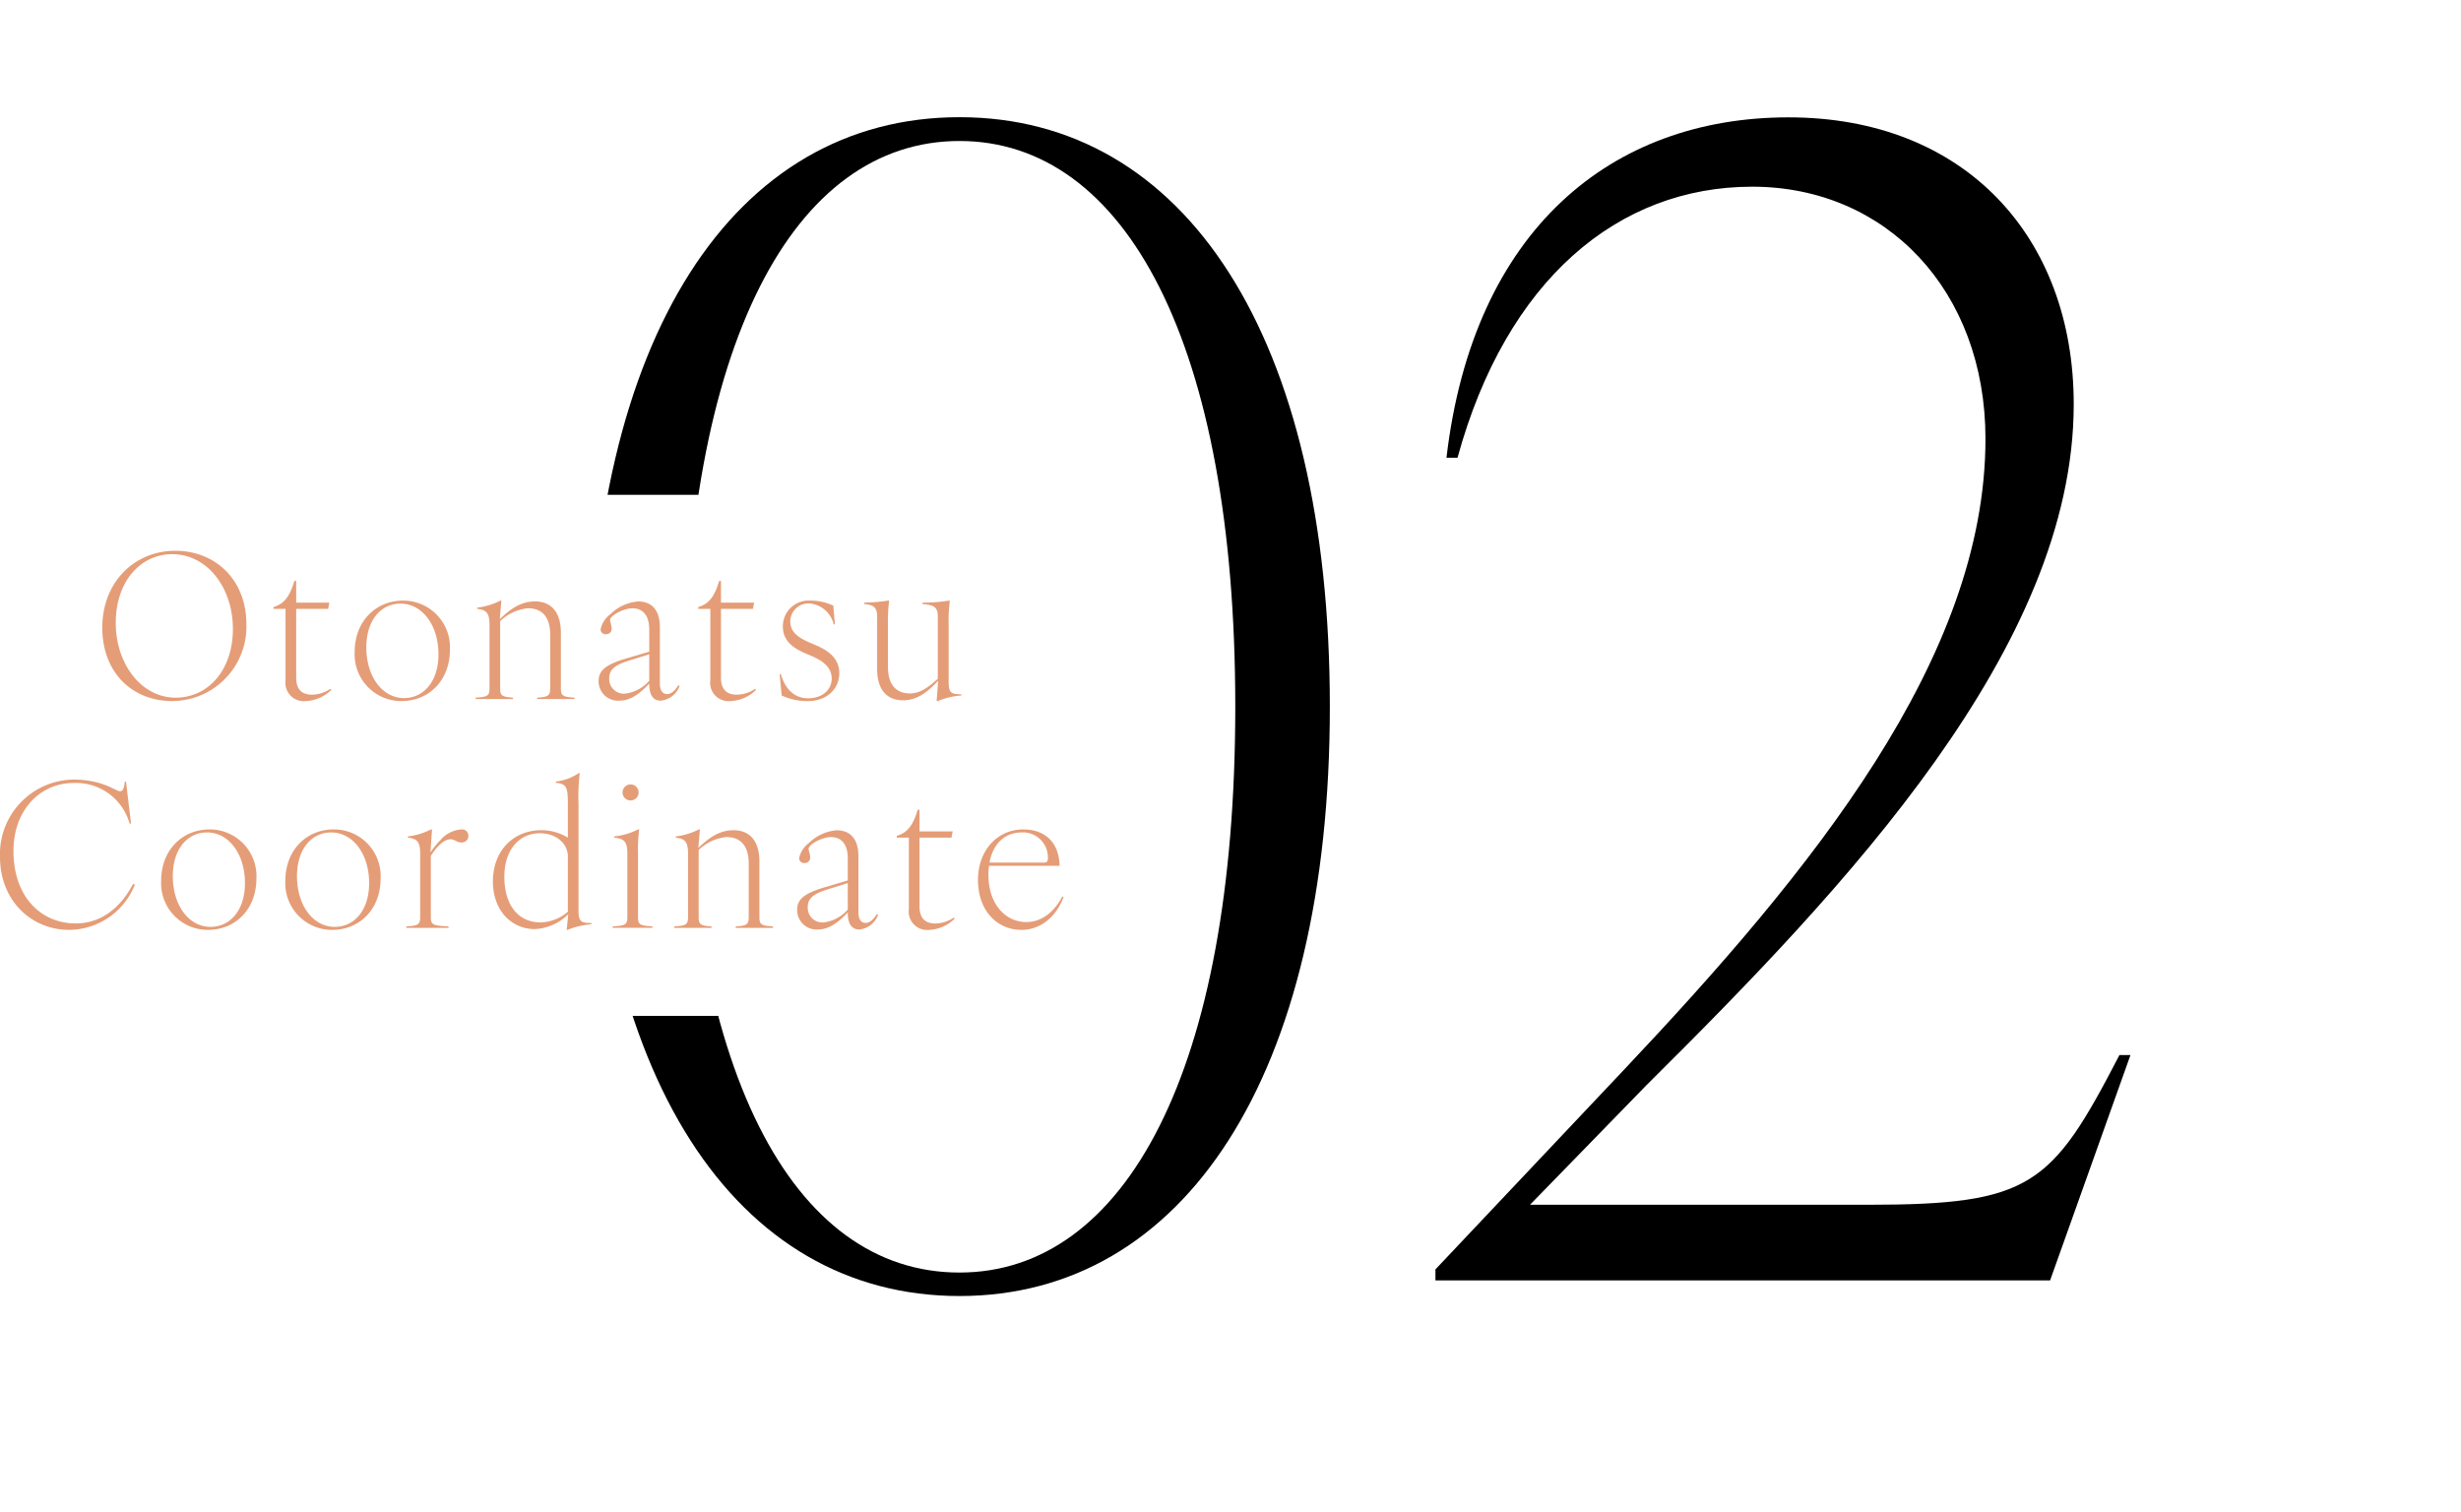
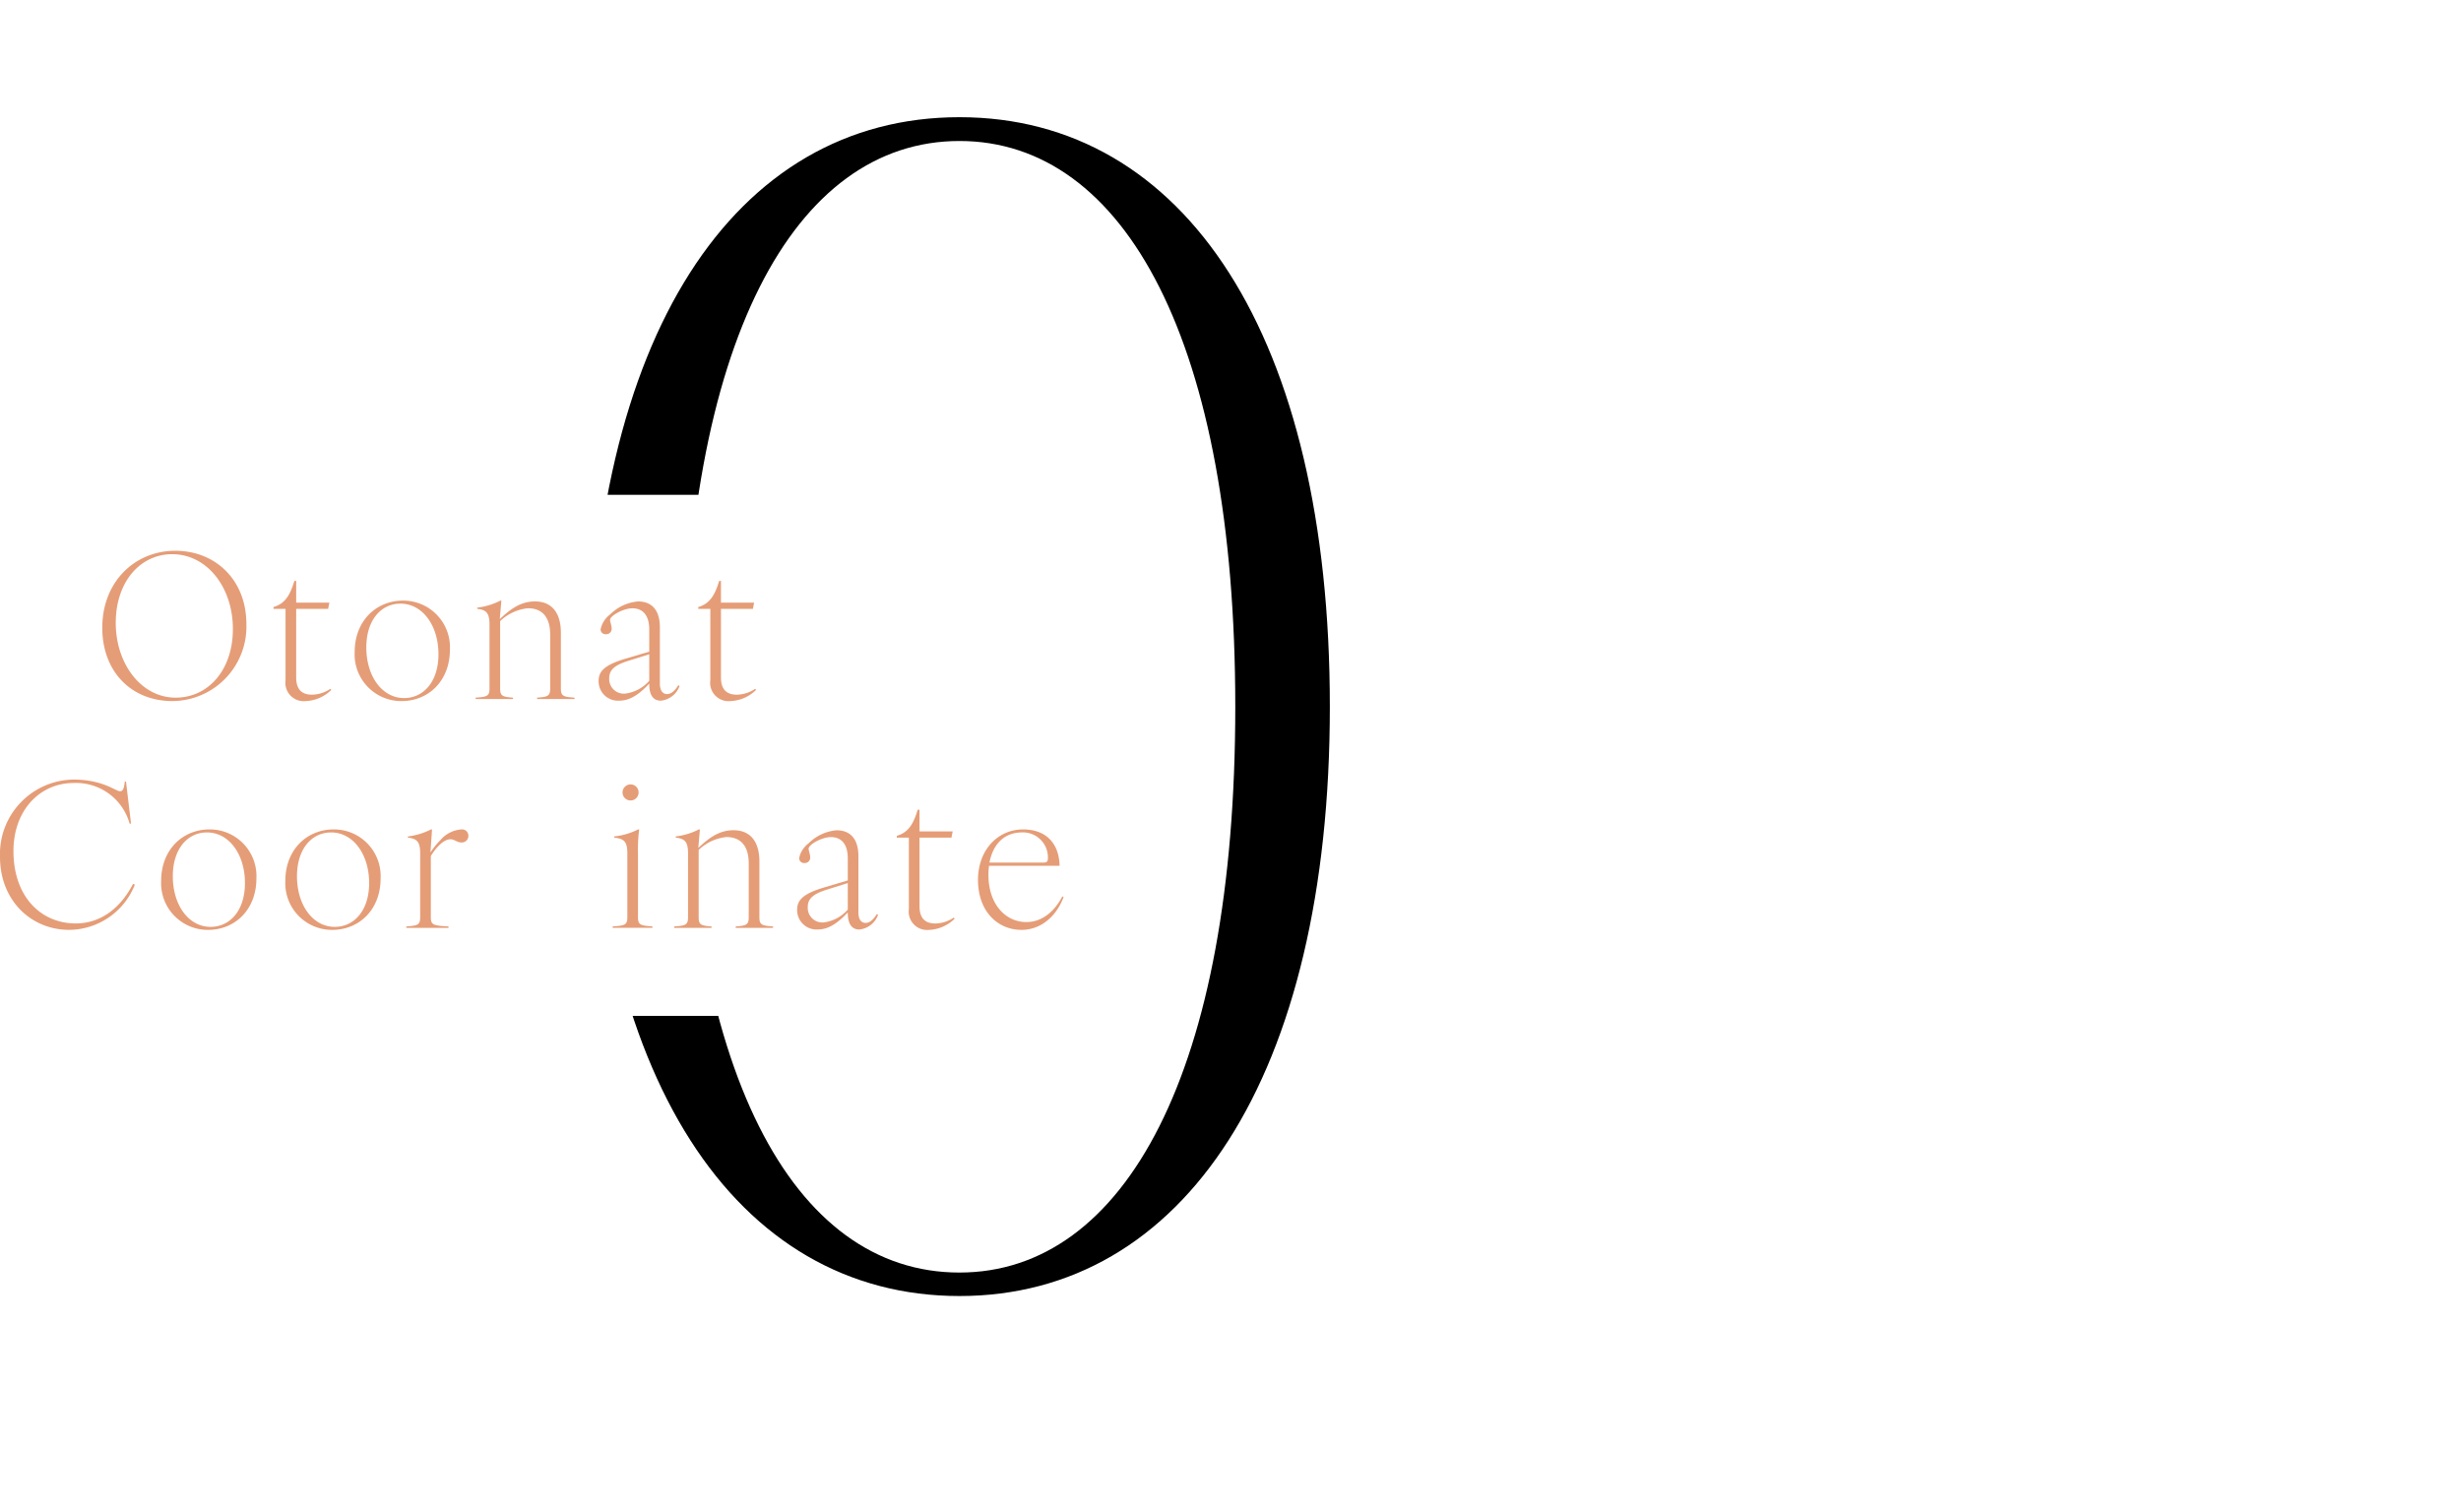
<svg xmlns="http://www.w3.org/2000/svg" width="312.307" height="191.926" viewBox="0 0 312.307 191.926">
  <defs>
    <clipPath id="clip-path">
      <path id="Path_1294" data-name="Path 1294" d="M4561.809,5003.918h103.41v66.131h-103.41s-8.265,58.254,0,58.254,278.738,10.687,278.738,0V4941.127H4561.809Z" transform="translate(-4326 253)" fill="none" stroke="#707070" stroke-width="1" />
    </clipPath>
  </defs>
  <g id="Group_2678" data-name="Group 2678" transform="translate(-202.239 -5194.127)">
    <g id="Group_2143" data-name="Group 2143" transform="translate(7.09 2853.124)">
      <g id="レイヤー_1" transform="translate(197.37 2407.12)">
        <g id="Group_2142" data-name="Group 2142">
          <path id="Path_1283" data-name="Path 1283" d="M1.14,13.546C1.14,7.707,5.271,3.78,10.4,3.78s9.027,3.723,9.027,9.307a9.45,9.45,0,0,1-9.384,9.766C4.837,22.854,1.14,19.131,1.14,13.546Zm9.307,8.874c4.105,0,7.267-3.468,7.267-8.721s-3.264-9.486-7.7-9.486c-4.054,0-7.165,3.493-7.165,8.721s3.264,9.486,7.6,9.486Z" transform="translate(9.619 0)" fill="#e59d77" />
          <path id="Path_1284" data-name="Path 1284" d="M28.23,20.877V11.824H26.7v-.229c1.606-.459,2.167-1.759,2.652-3.315h.229v2.754h4.207l-.153.79H29.581v8.7c0,1.632.816,2.193,2.014,2.193a4.318,4.318,0,0,0,2.32-.739l.127.127a4.926,4.926,0,0,1-3.289,1.428,2.333,2.333,0,0,1-2.524-2.652Z" transform="translate(5.785 -0.675)" fill="#e59d77" />
          <path id="Path_1285" data-name="Path 1285" d="M38.82,17.748c0-3.927,2.7-6.528,6.146-6.528a5.922,5.922,0,0,1,5.942,6.222c0,3.927-2.678,6.528-6.146,6.528A5.922,5.922,0,0,1,38.82,17.748Zm6.273,5.84c2.448,0,4.361-2.066,4.361-5.559,0-3.672-2.04-6.426-4.82-6.426-2.448,0-4.335,2.066-4.335,5.559,0,3.672,2.015,6.426,4.794,6.426Z" transform="translate(3.967 -1.116)" fill="#e59d77" />
          <path id="Path_1286" data-name="Path 1286" d="M66.341,22.389V15.529c0-2.269-1.071-3.34-2.831-3.34a5.958,5.958,0,0,0-3.519,1.632v8.568c0,.969.357,1.045,1.632,1.147v.178H56.88v-.178c1.4-.1,1.76-.178,1.76-1.147V14.254c0-1.53-.459-1.861-1.556-1.989v-.153a8.77,8.77,0,0,0,2.933-.892h.128l-.2,2.346c1.25-1.173,2.576-2.244,4.463-2.244,2.04,0,3.29,1.326,3.29,3.978v7.089c0,.969.357,1.045,1.734,1.147v.178H64.683v-.178c1.3-.1,1.658-.178,1.658-1.147Z" transform="translate(1.258 -1.116)" fill="#e59d77" />
          <path id="Path_1287" data-name="Path 1287" d="M81.666,21.769c-1.326,1.428-2.5,2.167-3.8,2.167a2.459,2.459,0,0,1-2.626-2.5c0-1.173.663-2.014,3.417-2.83l3.009-.892v-2.8c0-1.785-.79-2.7-2.142-2.7-1.147,0-2.83.943-2.83,1.479,0,.2.2.714.2,1.071a.676.676,0,0,1-.714.739.623.623,0,0,1-.688-.612A3.151,3.151,0,0,1,76.693,13a5.724,5.724,0,0,1,3.544-1.657c1.683,0,2.779,1.02,2.779,3.289v7.14c0,.765.28,1.326.918,1.326.561,0,1.02-.484,1.428-1.122l.153.1a2.84,2.84,0,0,1-2.371,1.861c-1.2,0-1.479-1.045-1.479-2.167ZM78.58,23.044a4.85,4.85,0,0,0,3.085-1.632V18.046l-2.677.841c-1.683.535-2.4,1.122-2.4,2.193a1.854,1.854,0,0,0,1.989,1.963Z" transform="translate(-1.496 -1.134)" fill="#e59d77" />
          <path id="Path_1288" data-name="Path 1288" d="M91.65,20.877V11.824H90.12v-.229c1.606-.459,2.167-1.759,2.652-3.315H93v2.754h4.207l-.153.79H93v8.7c0,1.632.816,2.193,2.014,2.193a4.318,4.318,0,0,0,2.32-.739l.127.127a4.926,4.926,0,0,1-3.289,1.428,2.333,2.333,0,0,1-2.524-2.652Z" transform="translate(-3.728 -0.675)" fill="#e59d77" />
-           <path id="Path_1289" data-name="Path 1289" d="M102.525,23.256l-.255-2.7h.153c.587,1.989,1.785,3.06,3.468,3.06,1.785,0,2.984-1.071,2.984-2.5,0-1.1-.663-2.065-2.525-2.856l-.893-.383c-2.142-.918-2.78-2.065-2.78-3.366a3.256,3.256,0,0,1,3.443-3.29,6.766,6.766,0,0,1,2.958.637l.2,2.372h-.153a3.464,3.464,0,0,0-3.035-2.652,2.323,2.323,0,0,0-2.474,2.193c0,1.071.434,1.913,2.474,2.78l.893.382c2.066.892,2.856,2.091,2.856,3.468,0,2.117-1.683,3.57-3.978,3.57a7.656,7.656,0,0,1-3.341-.714Z" transform="translate(-5.551 -1.116)" fill="#e59d77" />
-           <path id="Path_1290" data-name="Path 1290" d="M116.532,19.89V13.234c0-1.122-.408-1.479-1.632-1.581v-.179a21.488,21.488,0,0,0,3.035-.255h.128a19.5,19.5,0,0,0-.153,3.035V19.66c0,2.27,1.071,3.34,2.805,3.34,1.275,0,2.372-.816,3.519-1.861v-7.9c0-1.122-.408-1.479-1.938-1.581v-.178a22.25,22.25,0,0,0,3.341-.255h.128a19.5,19.5,0,0,0-.153,3.034v7.191c0,1.428.23,1.658,1.607,1.658v.153a9.652,9.652,0,0,0-3.009.714h-.128l.2-2.576c-1.25,1.3-2.576,2.473-4.463,2.473C117.782,23.868,116.532,22.542,116.532,19.89Z" transform="translate(-7.445 -1.116)" fill="#e59d77" />
        </g>
      </g>
      <g id="レイヤー_1-2" data-name="レイヤー_1" transform="translate(182.13 2441.28)">
        <g id="Group_2141" data-name="Group 2141">
          <path id="Path_1273" data-name="Path 1273" d="M1.11,13.6A9.453,9.453,0,0,1,10.443,3.78c3.723,0,5.355,1.479,5.891,1.479.332,0,.51-.229.612-1.224H17.1l.638,5.329h-.179a7.061,7.061,0,0,0-7.115-5.151c-4.182,0-7.625,3.366-7.625,8.644,0,5.763,3.468,9.18,7.905,9.18,3.239,0,5.738-2.04,7.268-5.023l.23.1a9.022,9.022,0,0,1-8.339,5.737c-4.794,0-8.772-3.7-8.772-9.256Z" transform="translate(11.909 -5.124)" fill="#e59d77" />
          <path id="Path_1274" data-name="Path 1274" d="M25.17,17.748c0-3.927,2.7-6.528,6.146-6.528a5.922,5.922,0,0,1,5.942,6.222c0,3.927-2.678,6.528-6.146,6.528A5.922,5.922,0,0,1,25.17,17.748Zm6.273,5.84c2.448,0,4.361-2.066,4.361-5.559,0-3.672-2.04-6.426-4.82-6.426-2.448,0-4.335,2.066-4.335,5.559,0,3.672,2.015,6.426,4.794,6.426Z" transform="translate(8.3 -6.24)" fill="#e59d77" />
          <path id="Path_1275" data-name="Path 1275" d="M43.71,17.748c0-3.927,2.7-6.528,6.146-6.528A5.922,5.922,0,0,1,55.8,17.442c0,3.927-2.678,6.528-6.146,6.528A5.922,5.922,0,0,1,43.71,17.748Zm6.273,5.84c2.448,0,4.361-2.066,4.361-5.559,0-3.672-2.04-6.426-4.82-6.426-2.448,0-4.335,2.066-4.335,5.559,0,3.672,2.015,6.426,4.794,6.426Z" transform="translate(5.519 -6.24)" fill="#e59d77" />
          <path id="Path_1276" data-name="Path 1276" d="M63.53,22.389V14.254c0-1.53-.459-1.861-1.556-1.989v-.153a8.769,8.769,0,0,0,2.933-.892h.128l-.2,2.932A9.035,9.035,0,0,1,66.08,12.6a3.826,3.826,0,0,1,2.652-1.377.808.808,0,0,1,.918.816.839.839,0,0,1-.867.841c-.587,0-.893-.408-1.4-.408-.816,0-1.709.867-2.5,2.116v7.8c0,.969.357,1.045,2.244,1.147v.178H61.77v-.178c1.4-.1,1.76-.178,1.76-1.147Z" transform="translate(2.81 -6.24)" fill="#e59d77" />
-           <path id="Path_1277" data-name="Path 1277" d="M74.7,16.564c0-4.029,2.728-6.5,6.094-6.5a6.326,6.326,0,0,1,3.417.943V6.7c0-2.167-.2-2.524-1.53-2.652V3.891A6.589,6.589,0,0,0,85.588,2.82h.128A25.015,25.015,0,0,0,85.563,6.7V20.185c0,1.428.255,1.657,1.632,1.657V22a9.816,9.816,0,0,0-3.034.714h-.1l.2-1.989A6.408,6.408,0,0,1,80,22.608c-2.907,0-5.3-2.32-5.3-6.043Zm6.094,5.2a5.584,5.584,0,0,0,3.417-1.351V13.377c0-1.581-1.428-2.932-3.57-2.932-2.422,0-4.488,1.912-4.488,5.508S77.887,21.766,80.794,21.766Z" transform="translate(0.871 -4.98)" fill="#e59d77" />
          <path id="Path_1278" data-name="Path 1278" d="M94.441,21.381V13.246c0-1.53-.459-1.861-1.657-1.989V11.1a8.662,8.662,0,0,0,3.034-.892h.128a19.832,19.832,0,0,0-.153,3.034v8.134c0,.969.357,1.045,1.836,1.147v.178H92.58v-.178C94.084,22.426,94.441,22.35,94.441,21.381ZM94.875,4.5a1.02,1.02,0,1,1-1.045,1.02A1.023,1.023,0,0,1,94.875,4.5Z" transform="translate(-1.811 -5.232)" fill="#e59d77" />
          <path id="Path_1279" data-name="Path 1279" d="M111.221,22.389V15.529c0-2.269-1.071-3.34-2.831-3.34a5.958,5.958,0,0,0-3.519,1.632v8.568c0,.969.357,1.045,1.632,1.147v.178H101.76v-.178c1.4-.1,1.76-.178,1.76-1.147V14.254c0-1.53-.459-1.861-1.556-1.989v-.153a8.77,8.77,0,0,0,2.933-.892h.128l-.2,2.346c1.25-1.173,2.576-2.244,4.463-2.244,2.04,0,3.29,1.326,3.29,3.978v7.089c0,.969.357,1.045,1.734,1.147v.178h-4.743v-.178C110.864,23.434,111.221,23.358,111.221,22.389Z" transform="translate(-3.188 -6.24)" fill="#e59d77" />
          <path id="Path_1280" data-name="Path 1280" d="M126.546,21.769c-1.326,1.428-2.5,2.167-3.8,2.167a2.459,2.459,0,0,1-2.626-2.5c0-1.173.663-2.014,3.417-2.83l3.009-.892v-2.8c0-1.785-.79-2.7-2.142-2.7-1.147,0-2.83.943-2.83,1.479,0,.2.2.714.2,1.071a.676.676,0,0,1-.714.739.623.623,0,0,1-.688-.612,3.151,3.151,0,0,1,1.2-1.887,5.724,5.724,0,0,1,3.544-1.657c1.683,0,2.779,1.02,2.779,3.289v7.14c0,.765.28,1.326.918,1.326.561,0,1.02-.484,1.428-1.122l.153.1a2.84,2.84,0,0,1-2.371,1.861C126.826,23.937,126.546,22.891,126.546,21.769Zm-3.085,1.275a4.85,4.85,0,0,0,3.085-1.632V18.046l-2.677.841c-1.683.535-2.4,1.122-2.4,2.193a1.854,1.854,0,0,0,1.989,1.963Z" transform="translate(-5.942 -6.258)" fill="#e59d77" />
          <path id="Path_1281" data-name="Path 1281" d="M136.53,20.877V11.824H135v-.229c1.607-.459,2.168-1.759,2.652-3.315h.23v2.754h4.208l-.153.79h-4.055v8.7c0,1.632.816,2.193,2.015,2.193a4.319,4.319,0,0,0,2.321-.739l.128.127a4.927,4.927,0,0,1-3.29,1.428,2.333,2.333,0,0,1-2.525-2.652Z" transform="translate(-8.174 -5.799)" fill="#e59d77" />
          <path id="Path_1282" data-name="Path 1282" d="M147.12,17.621c0-3.723,2.448-6.4,5.737-6.4,2.83,0,4.564,1.708,4.615,4.616h-8.95a8.125,8.125,0,0,0-.076,1.148c0,3.7,2.142,5.993,4.819,5.993,1.861,0,3.493-1.2,4.564-3.264l.153.1c-1.071,2.8-3.187,4.156-5.329,4.156-3.06,0-5.533-2.372-5.533-6.35Zm8.313-2.193c.433,0,.561-.127.561-.612A3.169,3.169,0,0,0,152.73,11.6c-2.193,0-3.672,1.377-4.156,3.825Z" transform="translate(-9.992 -6.24)" fill="#e59d77" />
        </g>
      </g>
    </g>
    <g id="Mask_Group_289" data-name="Mask Group 289" clip-path="url(#clip-path)">
      <g id="レイヤー_1-3" data-name="レイヤー_1" transform="translate(321.3 5196.41)">
        <g id="Group_2151" data-name="Group 2151">
          <path id="Path_1292" data-name="Path 1292" d="M4.6,87.41c0-47,18.4-74.82,47-74.82s47,27.8,47,74.8-18.6,74.8-47,74.8S4.6,134.41,4.6,87.41Zm47,71.8c21,0,35-25.6,35-71.8s-14-71.8-35-71.8-35,25.6-35,71.8S30.4,159.211,51.6,159.211Z" transform="translate(-48.9 0)" />
-           <path id="Path_1293" data-name="Path 1293" d="M58.3,158.8l23.8-25.2c24-25.4,46-52.4,46-80.2,0-18.8-12.6-32-29.6-32S67.3,33.2,61.1,55.8H59.7c3.4-29,21-43.2,43.4-43.2S139.3,27.8,139.3,49c0,30.8-28.8,61.2-54.2,86.4L70.3,150.6h42.8c20.8,0,23.4-2.4,32-19h1.4l-10.2,28.6h-78v-1.4Z" transform="translate(4.8 0.01)" />
        </g>
      </g>
    </g>
  </g>
</svg>